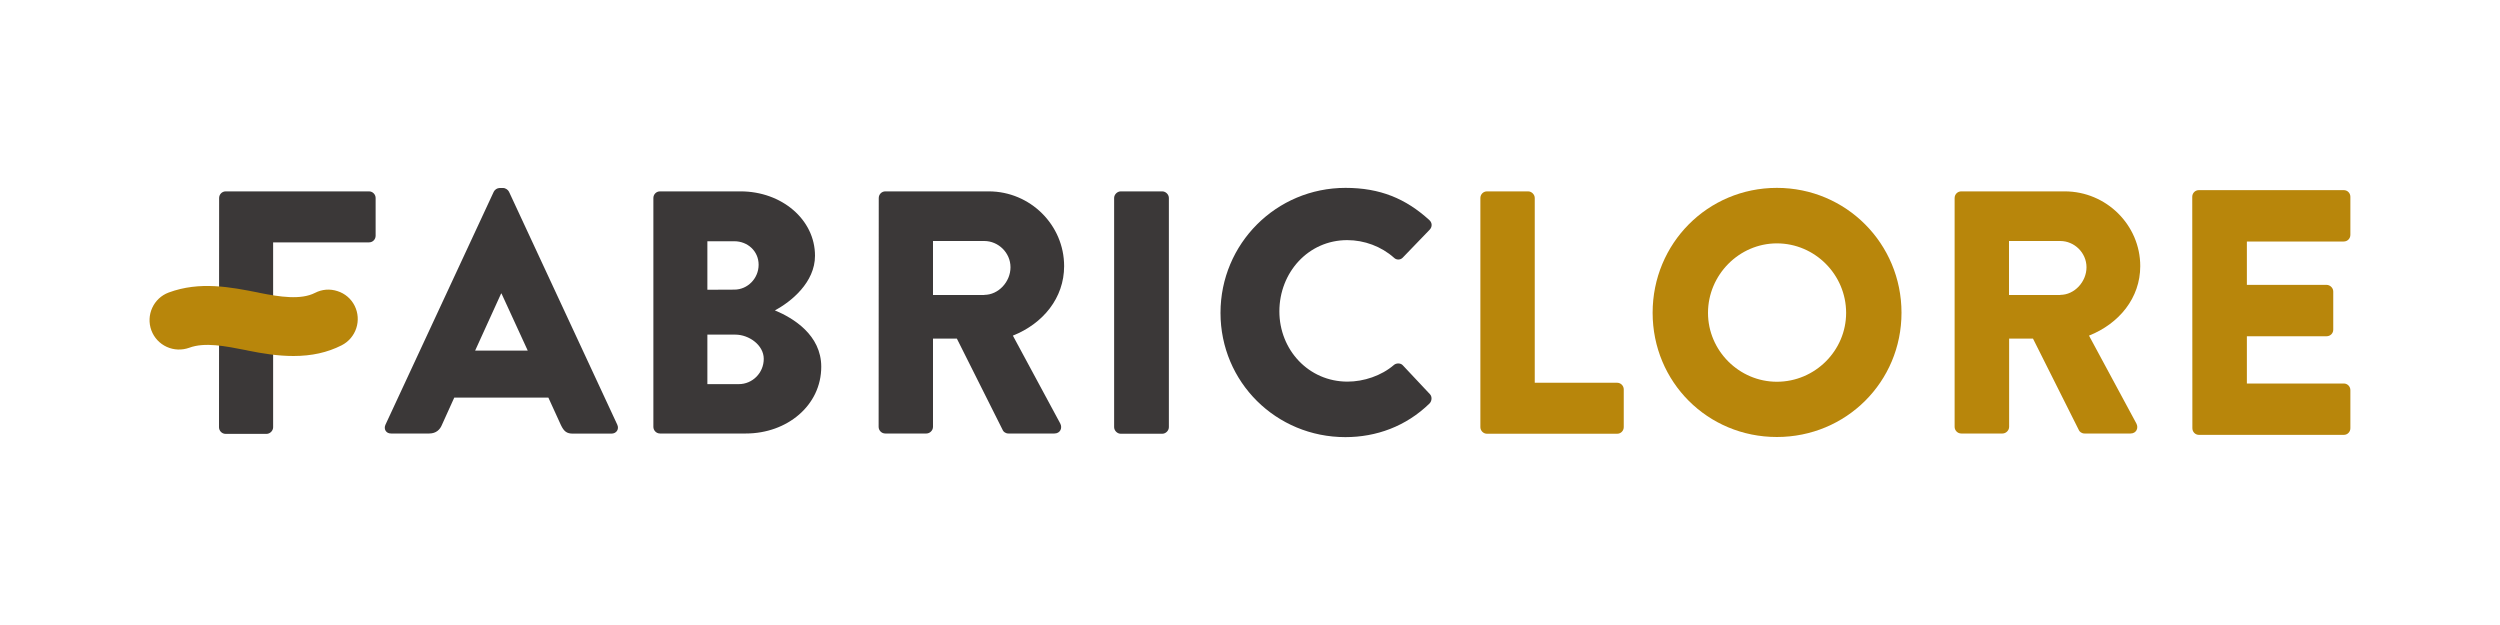
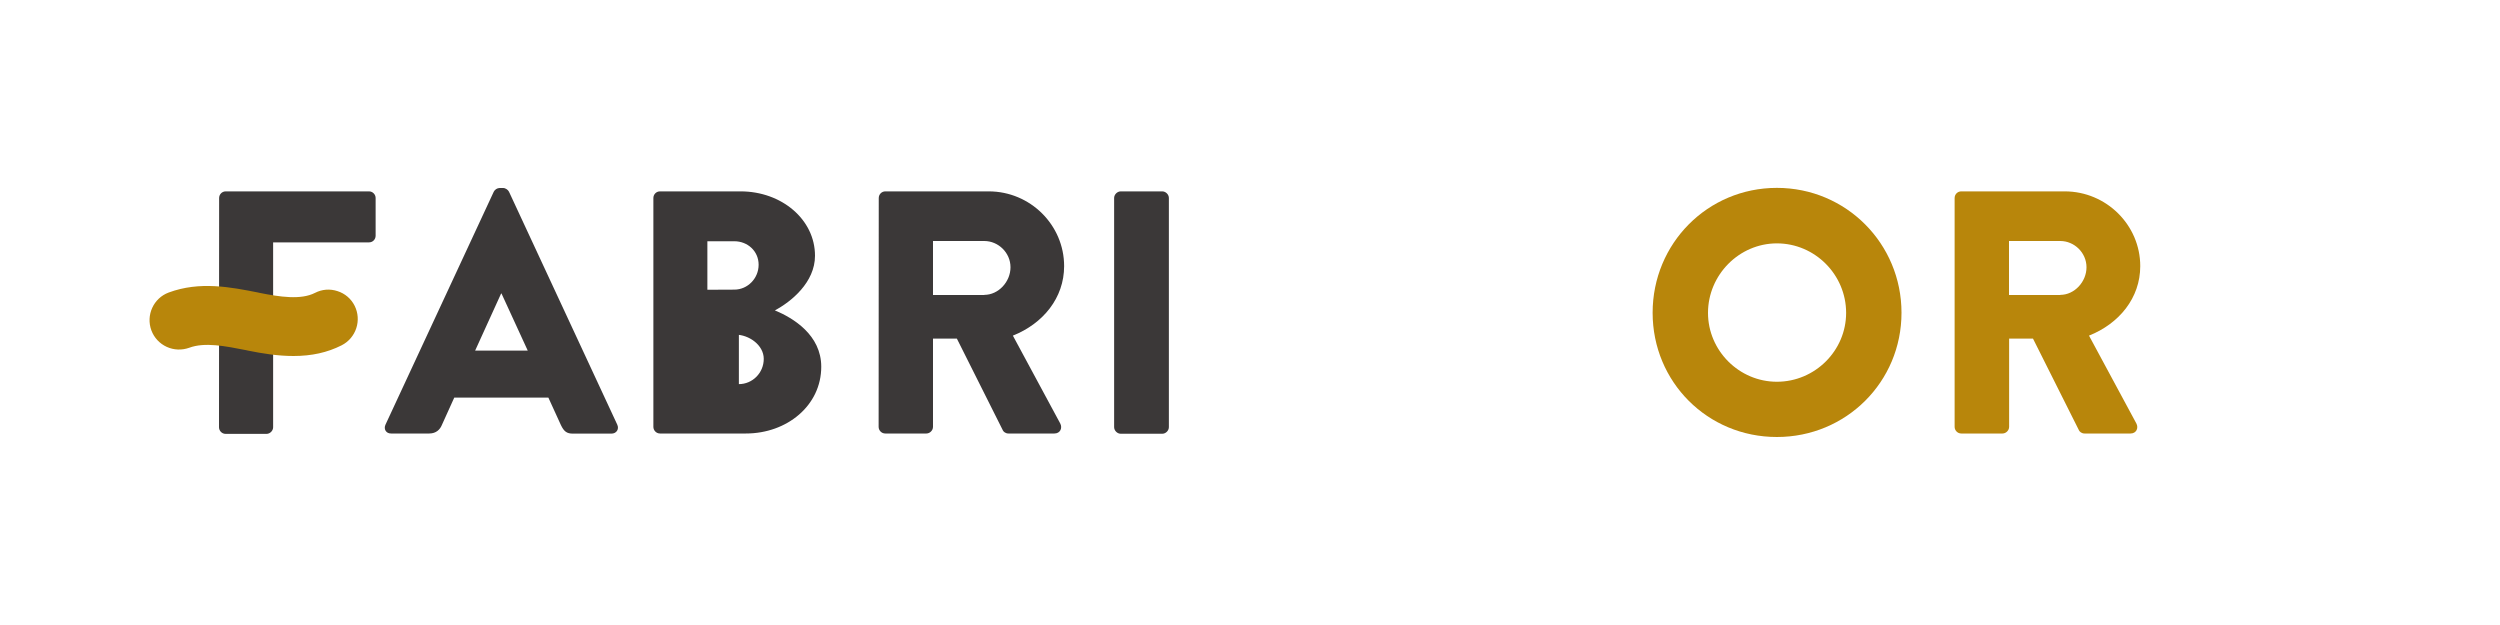
<svg xmlns="http://www.w3.org/2000/svg" version="1.1" id="Layer_1" x="0px" y="0px" viewBox="0 0 2000 500" style="enable-background:new 0 0 2000 500;" xml:space="preserve">
  <style type="text/css">
	.st0{fill:#3B3838;}
	.st1{fill:#B8860B;}
	.st2{fill:none;}
</style>
  <g>
    <path class="st0" d="M175.3,158.4c0-2.8,2.2-5.3,5.3-5.3h114.6c3,0,5.3,2.5,5.3,5.3v30.2c0,2.8-2.2,5.3-5.3,5.3h-76.7v39.9v40.7   v67.3c0,2.8-2.5,5.3-5.3,5.3h-32.7c-3,0-5.3-2.5-5.3-5.3L175.3,158.4L175.3,158.4z" />
    <path class="st0" d="M308.4,339.7L395,153.4c0.8-1.7,2.8-3,4.7-3h2.8c1.9,0,3.9,1.4,4.7,3l86.6,186.3c1.7,3.6-0.6,7.2-4.7,7.2   h-30.7c-5,0-7.2-1.7-9.7-6.9l-10-21.9h-75.3l-10,22.1c-1.4,3.3-4.4,6.6-10,6.6h-30.5C308.9,346.9,306.7,343.3,308.4,339.7z    M422.2,280.5l-21-45.7h-0.3l-20.8,45.7H422.2z" />
-     <path class="st0" d="M522.7,158.4c0-2.8,2.2-5.3,5.3-5.3h64.5c32.7,0,59.5,22.4,59.5,51.5c0,21.3-19.1,36.8-32.1,43.7   c14.7,6.1,37.1,19.7,37.1,45.1c0,31-27.4,53.4-60.3,53.4H528c-3,0-5.3-2.5-5.3-5.3V158.4z M587.5,231.7c10.5,0,19.4-8.9,19.4-19.9   S598,193,587.5,193h-21.6v38.8L587.5,231.7L587.5,231.7z M591.1,307.3c10.8,0,19.9-8.9,19.9-20.2c0-11.1-11.9-19.4-22.7-19.4h-22.4   v39.6H591.1z" />
+     <path class="st0" d="M522.7,158.4c0-2.8,2.2-5.3,5.3-5.3h64.5c32.7,0,59.5,22.4,59.5,51.5c0,21.3-19.1,36.8-32.1,43.7   c14.7,6.1,37.1,19.7,37.1,45.1c0,31-27.4,53.4-60.3,53.4H528c-3,0-5.3-2.5-5.3-5.3V158.4z M587.5,231.7c10.5,0,19.4-8.9,19.4-19.9   S598,193,587.5,193h-21.6v38.8L587.5,231.7L587.5,231.7z M591.1,307.3c10.8,0,19.9-8.9,19.9-20.2c0-11.1-11.9-19.4-22.7-19.4h-22.4   H591.1z" />
    <path class="st0" d="M703,158.4c0-2.8,2.2-5.3,5.3-5.3H791c33.2,0,60.3,26.9,60.3,59.8c0,25.5-16.9,46-41,55.6l37.9,70.3   c1.9,3.6,0,8-4.7,8h-36.8c-2.2,0-3.9-1.4-4.4-2.5l-36.8-73.4h-19.1v70.6c0,2.8-2.5,5.3-5.3,5.3h-32.9c-3,0-5.3-2.5-5.3-5.3   L703,158.4L703,158.4z M787.4,235.9c11.4,0,21-10.5,21-22.1s-9.7-21-21-21h-41V236h41V235.9z" />
    <path class="st0" d="M891.3,158.4c0-2.8,2.5-5.3,5.3-5.3h33.2c2.8,0,5.3,2.5,5.3,5.3v183.3c0,2.8-2.5,5.3-5.3,5.3h-33.2   c-2.8,0-5.3-2.5-5.3-5.3V158.4z" />
-     <path class="st0" d="M1076.4,150.3c27.7,0,48.2,8.6,67,25.7c2.5,2.2,2.5,5.5,0.3,7.8l-21.6,22.4c-1.9,1.9-5,1.9-6.9,0   c-10.2-9.1-23.8-14.1-37.4-14.1c-31.3,0-54.3,26-54.3,57c0,30.7,23.3,56.2,54.5,56.2c13,0,27.1-4.7,37.1-13.3   c1.9-1.7,5.5-1.7,7.2,0.3l21.6,23c1.9,1.9,1.7,5.5-0.3,7.5c-18.8,18.3-42.6,26.9-67.3,26.9c-55.4,0-99.9-44-99.9-99.4   S1021,150.3,1076.4,150.3z" />
-     <path class="st1" d="M1184.3,158.4c0-2.8,2.2-5.3,5.3-5.3h32.9c2.8,0,5.3,2.5,5.3,5.3v147.8h65.9c3,0,5.3,2.5,5.3,5.3v30.2   c0,2.8-2.2,5.3-5.3,5.3h-104.1c-3,0-5.3-2.5-5.3-5.3L1184.3,158.4L1184.3,158.4z" />
    <path class="st1" d="M1421.5,150.3c55.4,0,99.7,44.6,99.7,99.9c0,55.3-44.3,99.4-99.7,99.4c-55.4,0-99.4-44-99.4-99.4   S1366.1,150.3,1421.5,150.3z M1421.5,305.4c30.5,0,55.4-24.9,55.4-55.1c0-30.5-24.9-55.6-55.4-55.6c-30.2,0-55.1,25.2-55.1,55.6   C1366.4,280.5,1391.3,305.4,1421.5,305.4z" />
    <path class="st1" d="M1563.7,158.4c0-2.8,2.2-5.3,5.3-5.3h82.8c33.2,0,60.4,26.9,60.4,59.8c0,25.5-16.9,46-41,55.6l37.9,70.3   c1.9,3.6,0,8-4.7,8h-36.8c-2.2,0-3.9-1.4-4.4-2.5l-36.8-73.4h-19.1v70.6c0,2.8-2.5,5.3-5.3,5.3h-33c-3,0-5.3-2.5-5.3-5.3V158.4z    M1648.2,235.9c11.4,0,21-10.5,21-22.1s-9.7-21-21-21h-41V236h41V235.9z" />
-     <path class="st1" d="M1753.8,157.4c0-2.8,2.2-5.3,5.3-5.3H1875c3.1,0,5.3,2.5,5.3,5.3v30.5c0,2.8-2.2,5.3-5.3,5.3h-77.5v34.7h63.8   c2.8,0,5.3,2.5,5.3,5.3v30.5c0,3.1-2.5,5.3-5.3,5.3h-63.8v37.8h77.5c3.1,0,5.3,2.5,5.3,5.3v30.5c0,2.8-2.2,5.3-5.3,5.3h-115.8   c-3.1,0-5.3-2.5-5.3-5.3L1753.8,157.4L1753.8,157.4z" />
    <path class="st1" d="M283.7,244.6c-2.8-5.6-7.7-9.8-13.7-11.7c-6-2-12.4-1.5-18,1.4c-11.4,5.8-28.2,3.2-44.3,0l-1.3-0.3   c-21.8-4.3-46.6-9.2-71.4,0c-12.2,4.5-18.4,18.1-13.9,30.3c2.2,5.9,6.6,10.6,12.3,13.2s12.1,2.8,18,0.7c12.3-4.6,28.6-1.4,45.8,2   l1.3,0.3c11.4,2.3,23.7,4.3,36.3,4.3l0,0c14.6,0,27.1-2.8,38.4-8.5C284.9,270.4,289.5,256.2,283.7,244.6z" />
  </g>
  <rect class="st2" width="2000" height="500" />
</svg>